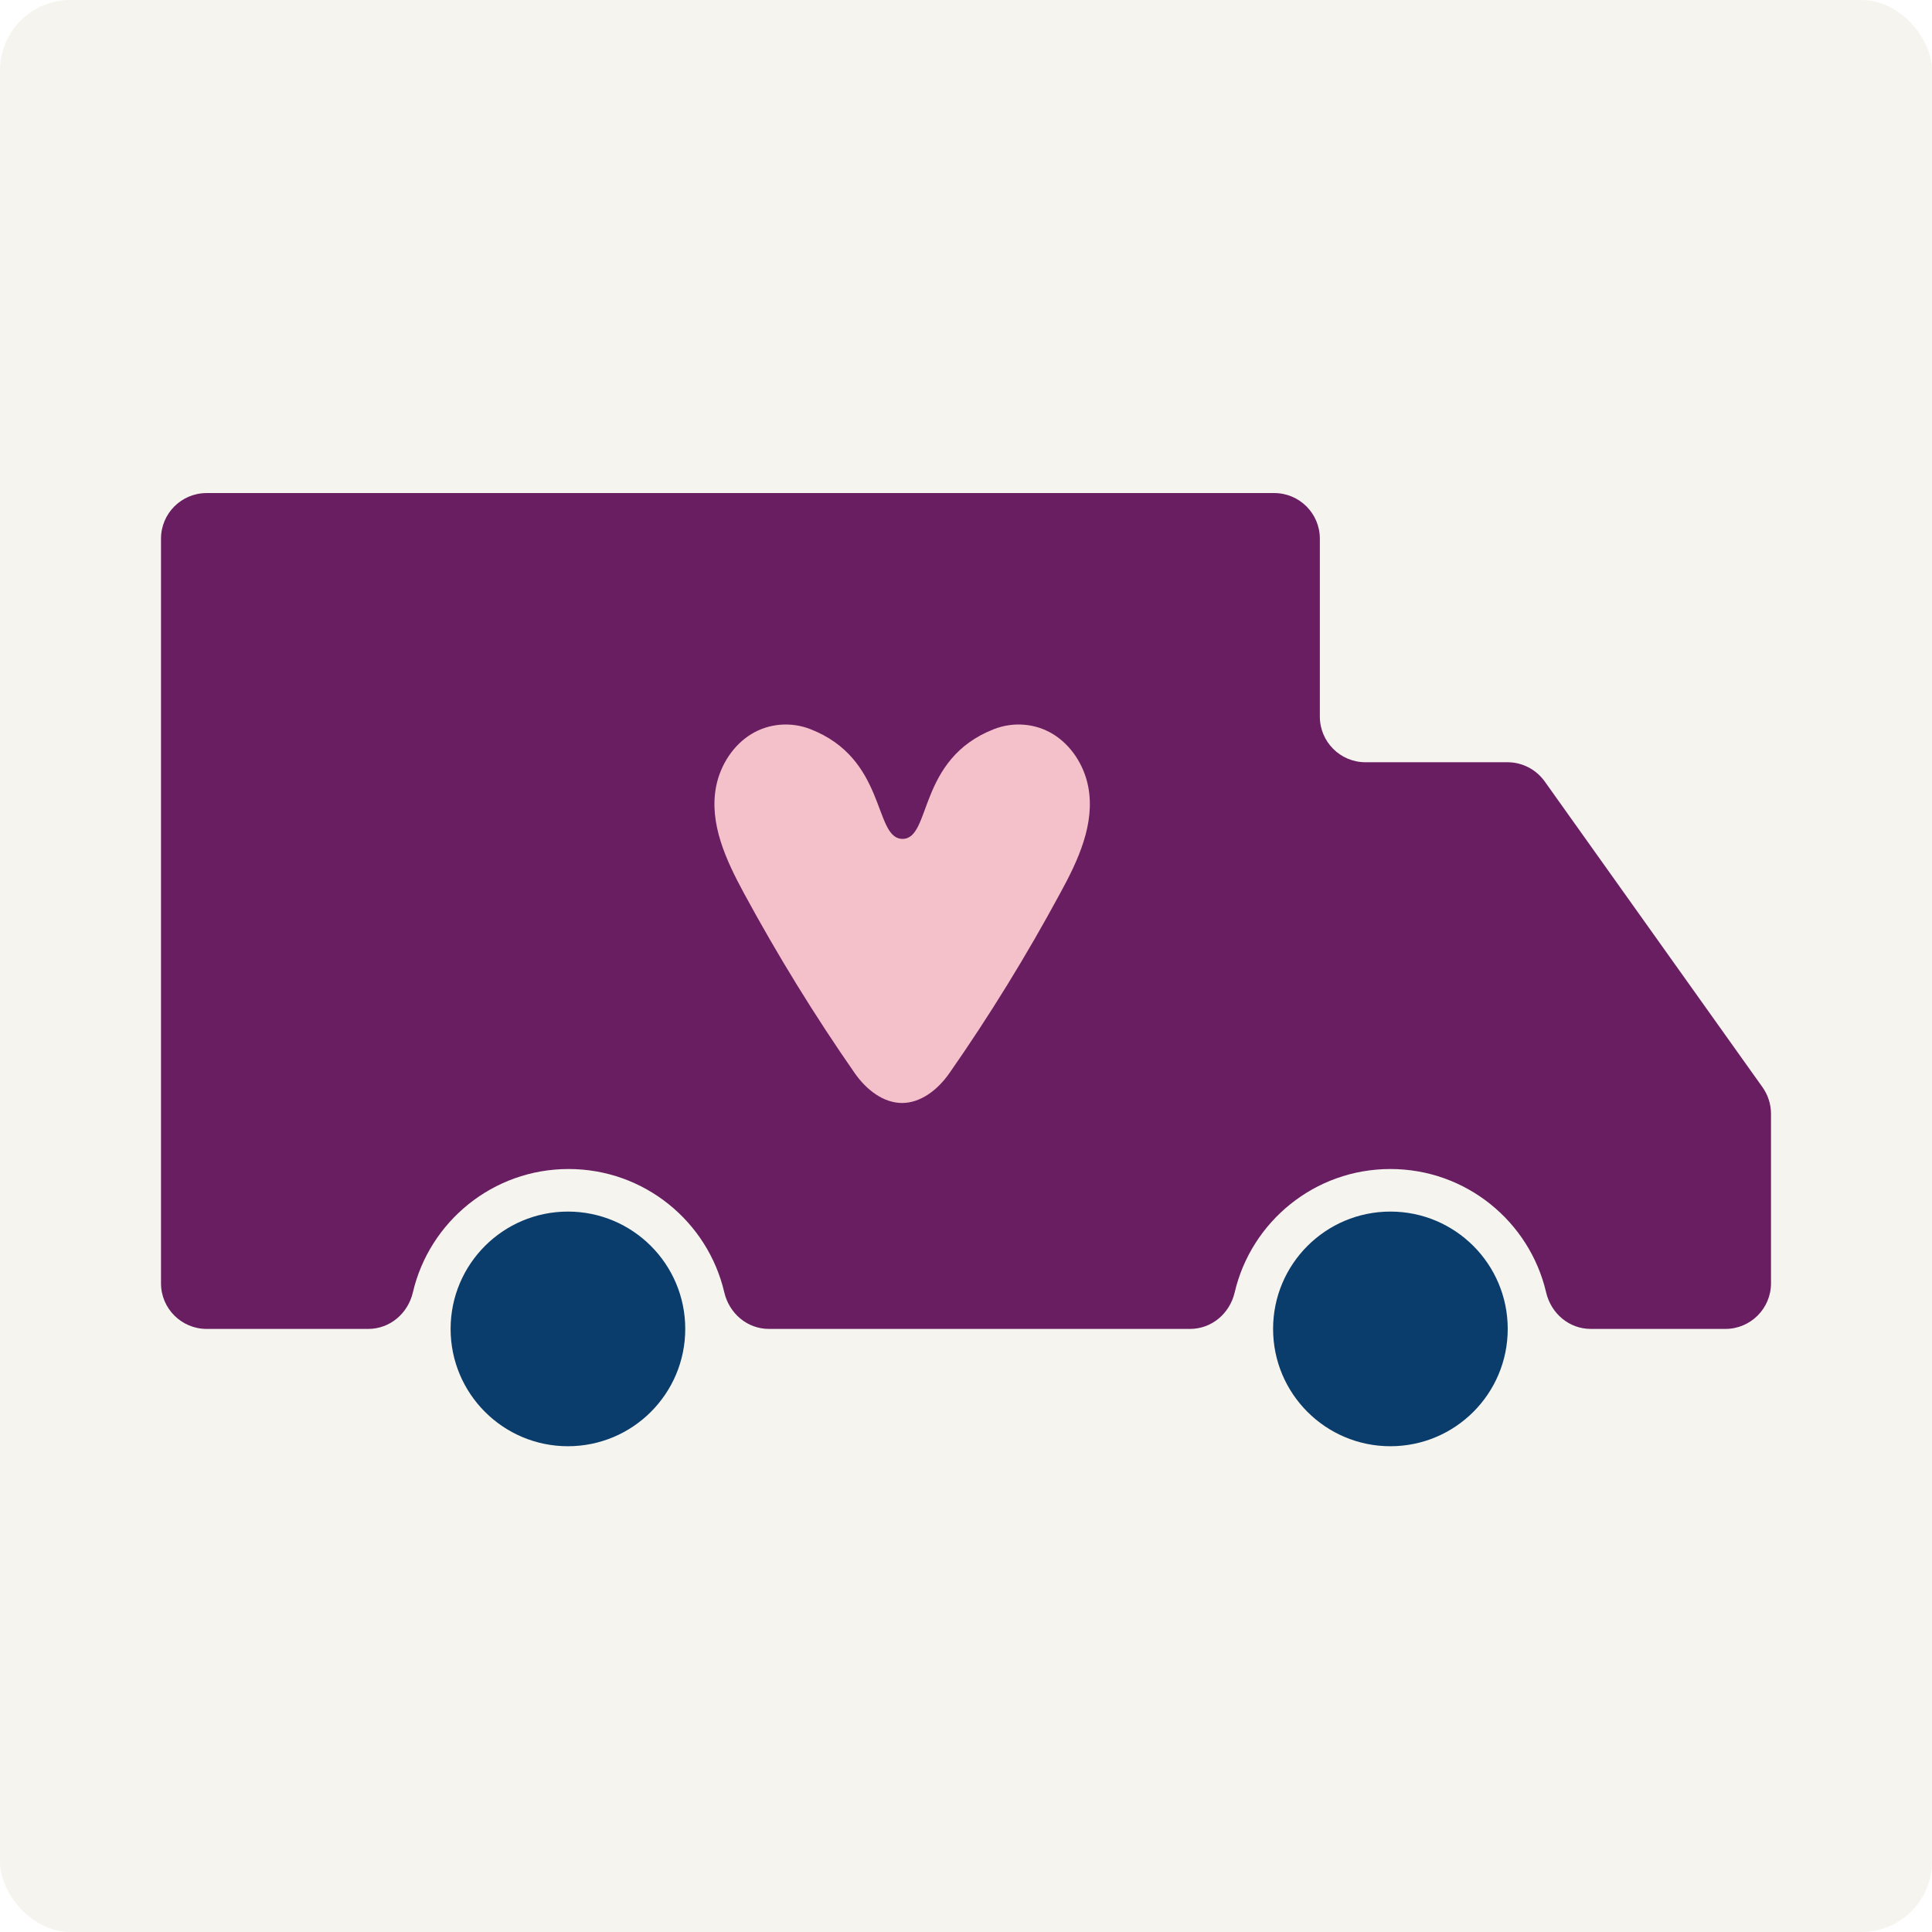
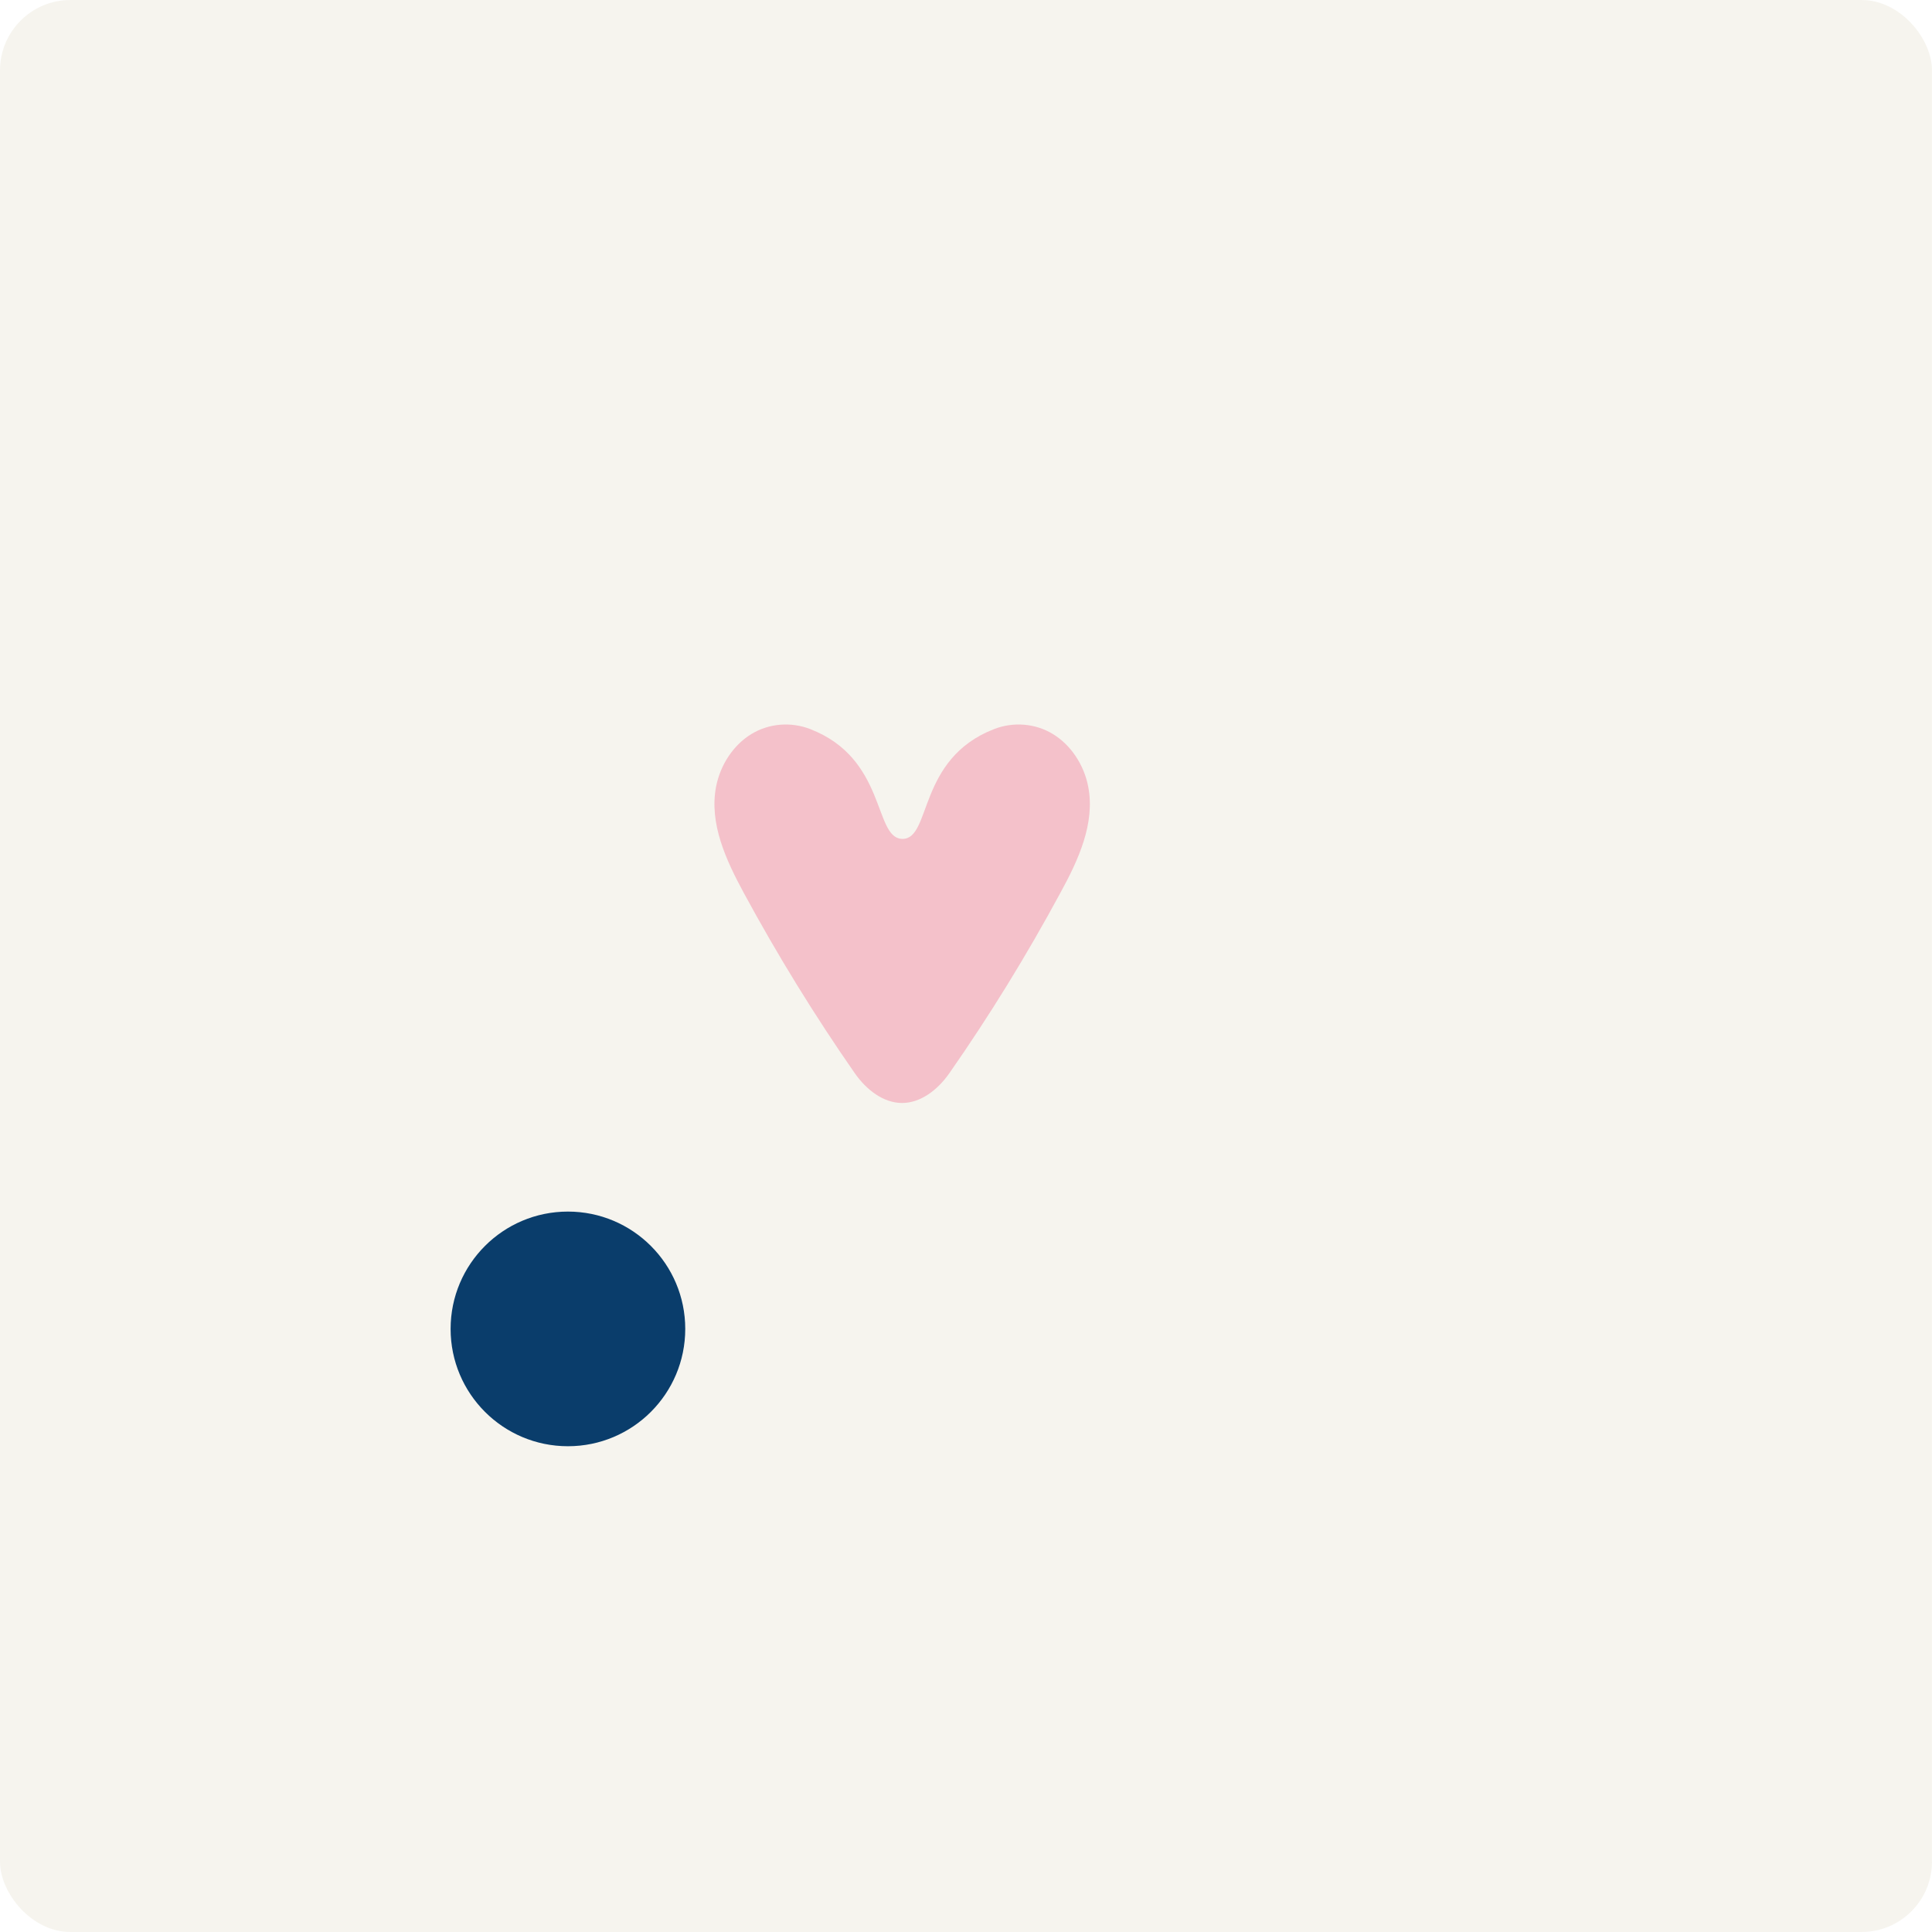
<svg xmlns="http://www.w3.org/2000/svg" width="192" height="192" viewBox="0 0 192 192" fill="none">
  <rect width="192" height="192" rx="7" fill="#EFEADE" fill-opacity="0.5" />
-   <path d="M149.812 75.751H135.698C133.195 75.751 131.165 73.721 131.165 71.218V53.533C131.165 51.03 129.135 49 126.632 49H20.533C18.03 49 16 51.03 16 53.533V127.532C16 130.035 18.03 132.066 20.533 132.066H36.595C38.748 132.066 40.541 130.533 41.031 128.437C42.669 121.409 48.98 116.175 56.505 116.175C64.031 116.175 70.342 121.409 71.98 128.437C72.47 130.533 74.263 132.066 76.416 132.066H118.267C120.419 132.066 122.213 130.533 122.702 128.437C124.341 121.409 130.651 116.175 138.177 116.175C145.702 116.175 152.013 121.409 153.652 128.437C154.141 130.533 155.935 132.066 158.087 132.066H171.467C173.97 132.066 176 130.035 176 127.532V110.688C176 109.742 175.706 108.829 175.16 108.054L153.505 77.651C152.649 76.46 151.279 75.751 149.812 75.751Z" fill="#681E61" />
  <path d="M56.44 143.725C62.879 143.725 68.099 138.505 68.099 132.066C68.099 125.626 62.879 120.406 56.44 120.406C50.001 120.406 44.781 125.626 44.781 132.066C44.781 138.505 50.001 143.725 56.44 143.725Z" fill="#0A3D6B" />
-   <path d="M138.177 143.725C144.616 143.725 149.836 138.505 149.836 132.066C149.836 125.626 144.616 120.406 138.177 120.406C131.738 120.406 126.518 125.626 126.518 132.066C126.518 138.505 131.738 143.725 138.177 143.725Z" fill="#0A3D6B" />
  <path d="M108.142 78.158C107.718 75.981 106.406 74.024 104.636 72.948C102.867 71.872 100.69 71.717 98.782 72.459C91.151 75.426 92.578 83.368 89.691 83.368C89.642 83.368 89.602 83.368 89.553 83.36C86.846 83.115 88.036 75.369 80.527 72.459C78.627 71.717 76.442 71.872 74.673 72.948C72.904 74.024 71.599 75.973 71.167 78.158C70.45 81.835 72.17 85.504 73.915 88.733C77.274 94.937 80.959 100.922 84.946 106.653C86.12 108.333 87.816 109.613 89.642 109.613H89.65C91.477 109.613 93.173 108.333 94.347 106.653C98.342 100.93 102.027 94.937 105.378 88.733C107.147 85.504 108.86 81.827 108.142 78.158Z" fill="#F4C1CA" />
</svg>